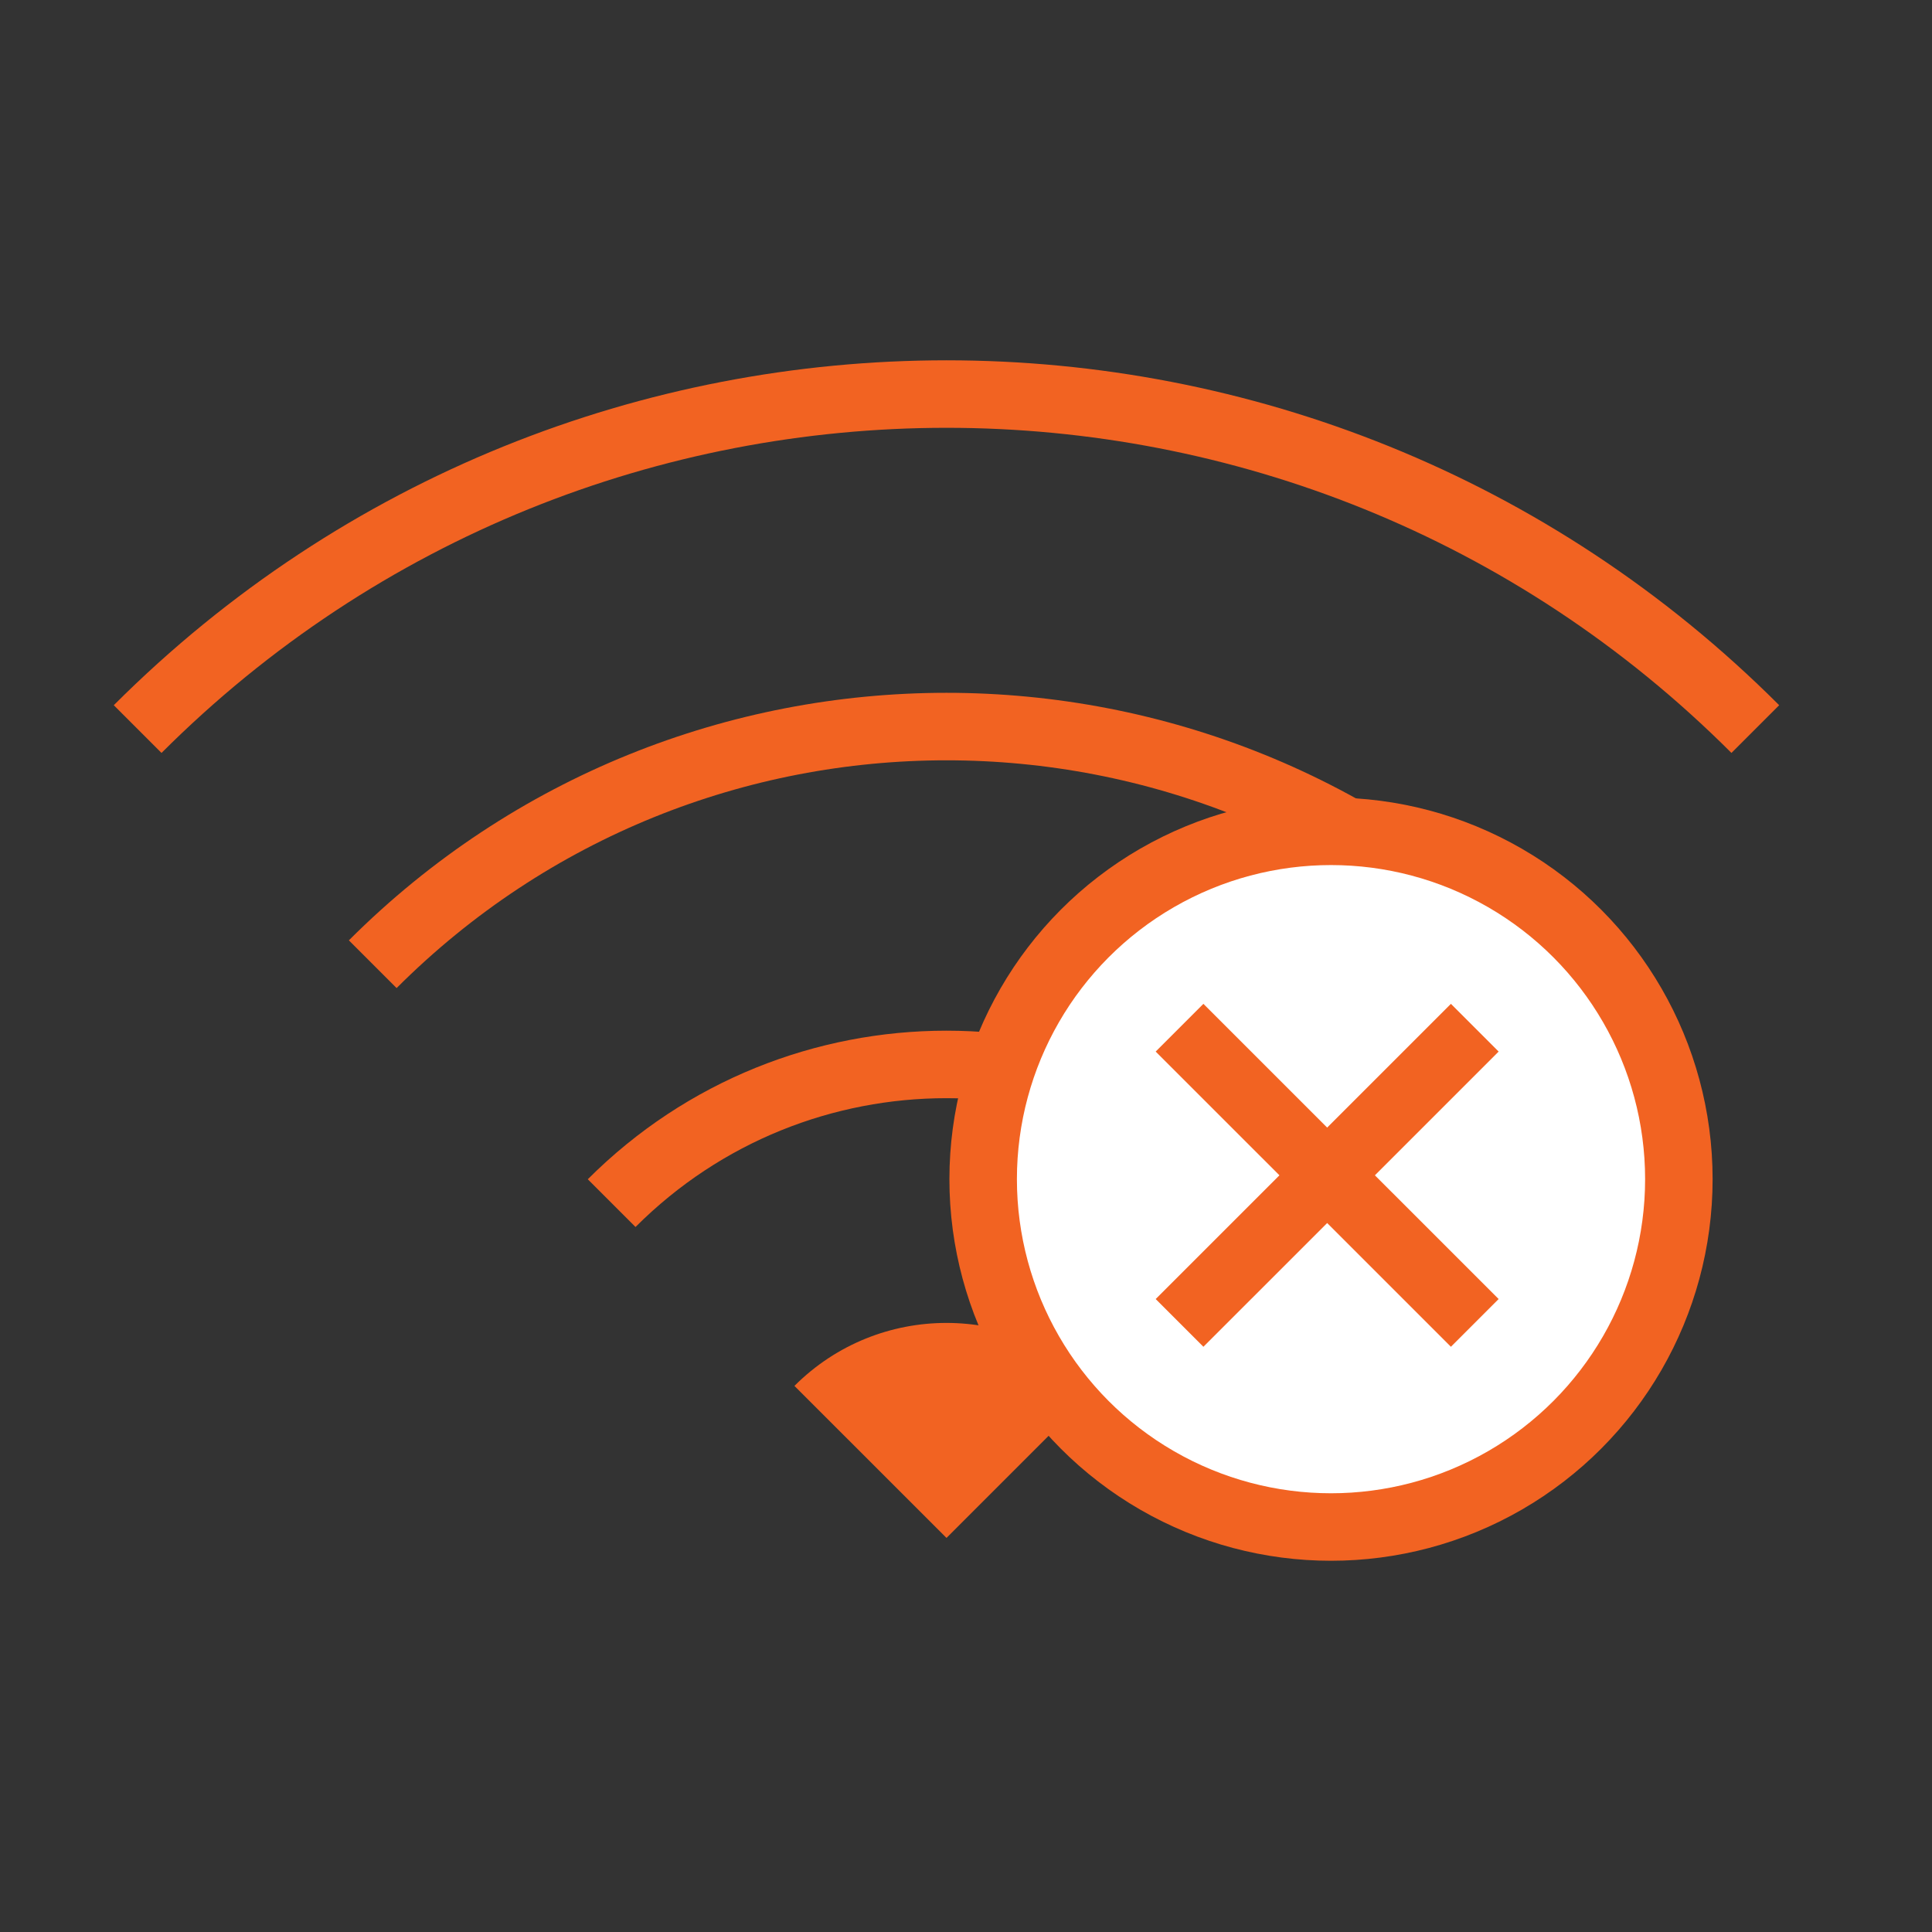
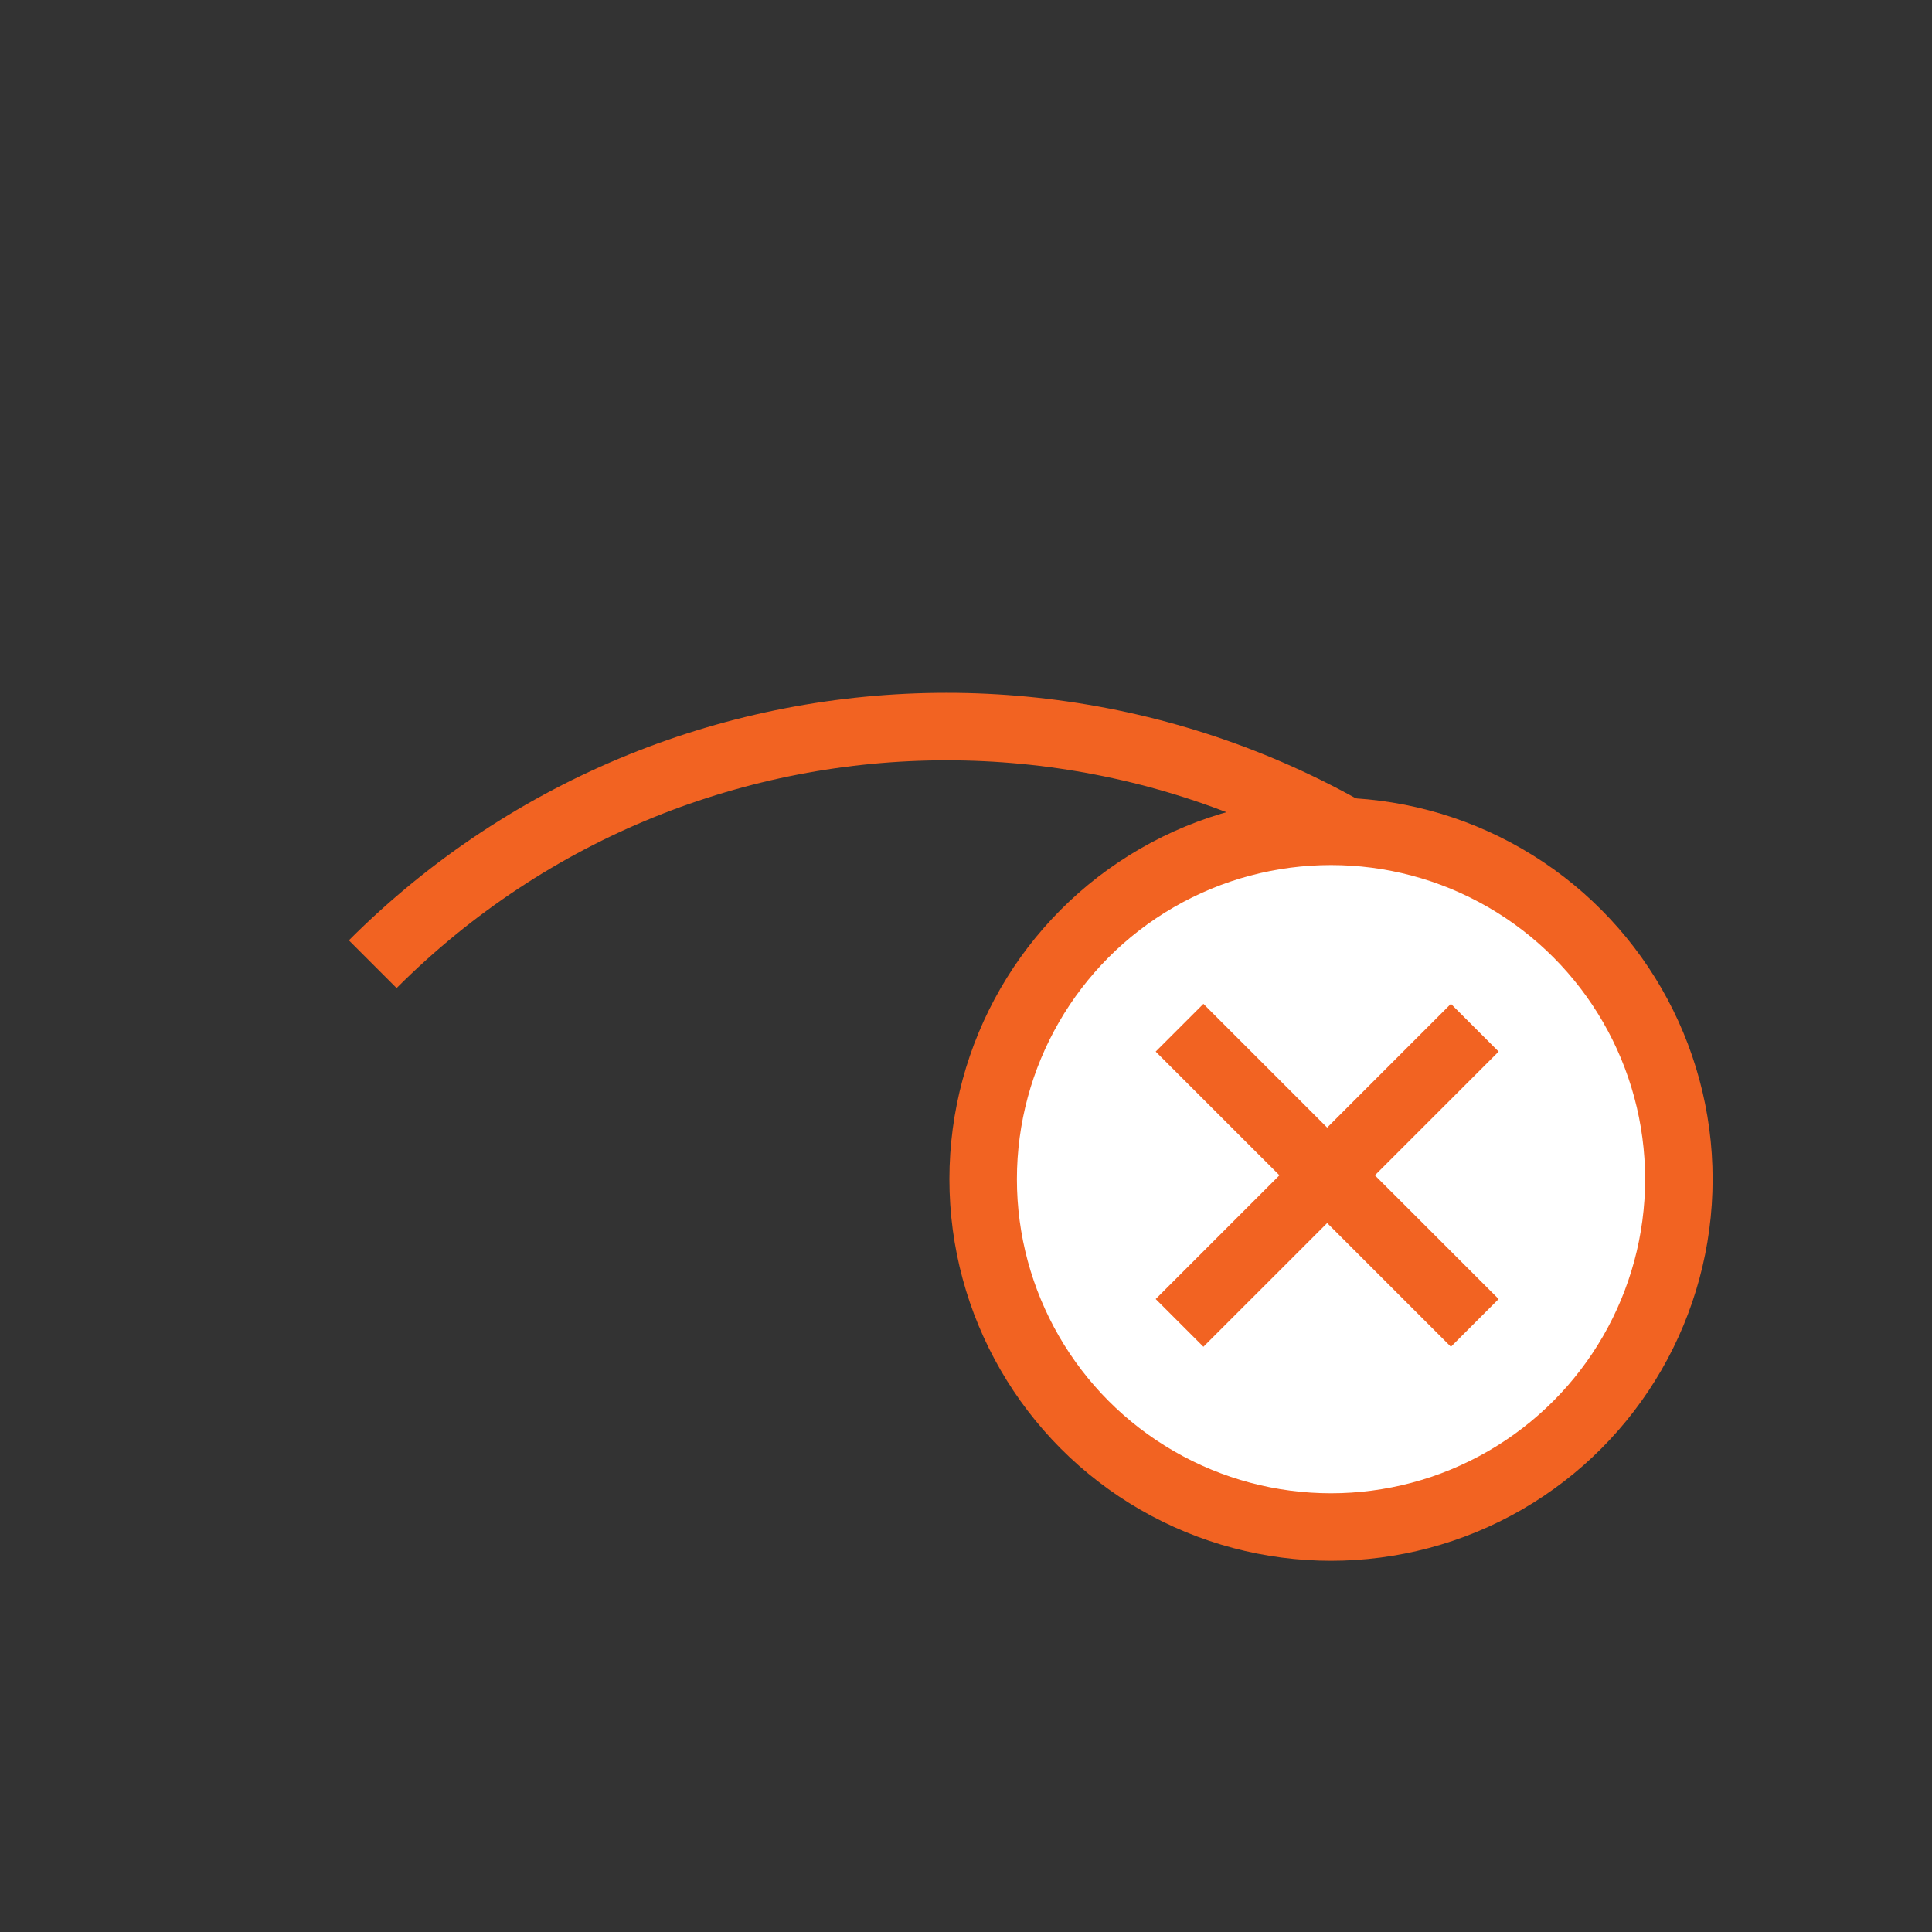
<svg xmlns="http://www.w3.org/2000/svg" version="1.1" id="Layer_9" x="0px" y="0px" width="71.559px" height="71.559px" viewBox="0 0 71.559 71.559" enable-background="new 0 0 71.559 71.559" xml:space="preserve">
  <rect x="0" y="0" width="71.559" height="71.559" fill="#333333" stroke="none" />
  <g>
    <rect x="3.779" y="3.779" fill="none" width="64" height="64" />
    <g>
      <g>
-         <path fill="#F26322" d="M40.688,51.332c-0.729,0.73-4.021,4.022-5.631,5.631c-1.242-1.242-3.603-3.603-5.632-5.631     C32.535,48.222,37.578,48.222,40.688,51.332z" />
-         <path fill="none" stroke="#F26322" stroke-width="2.5" stroke-linejoin="round" stroke-miterlimit="10" d="M22.655,44.562     c6.849-6.849,17.953-6.849,24.803,0" />
        <path fill="none" stroke="#F26322" stroke-width="2.5" stroke-linejoin="round" stroke-miterlimit="10" d="M13.806,35.713     c11.736-11.736,30.765-11.736,42.501,0" />
-         <path fill="none" stroke="#F26322" stroke-width="2.5" stroke-linejoin="round" stroke-miterlimit="10" d="M5.098,27.004     c16.546-16.545,43.372-16.545,59.917,0" />
      </g>
      <g>
        <circle fill="#FFFFFF" stroke="#F26322" stroke-width="2.5" stroke-linejoin="round" stroke-miterlimit="10" cx="49.299" cy="43.675" r="12.884" />
        <g>
          <line fill="none" stroke="#F26322" stroke-width="2.5" stroke-linejoin="round" stroke-miterlimit="10" x1="43.689" y1="48.999" x2="54.624" y2="38.065" />
          <line fill="none" stroke="#F26322" stroke-width="2.5" stroke-linejoin="round" stroke-miterlimit="10" x1="54.624" y1="48.999" x2="43.689" y2="38.065" />
        </g>
      </g>
    </g>
  </g>
</svg>